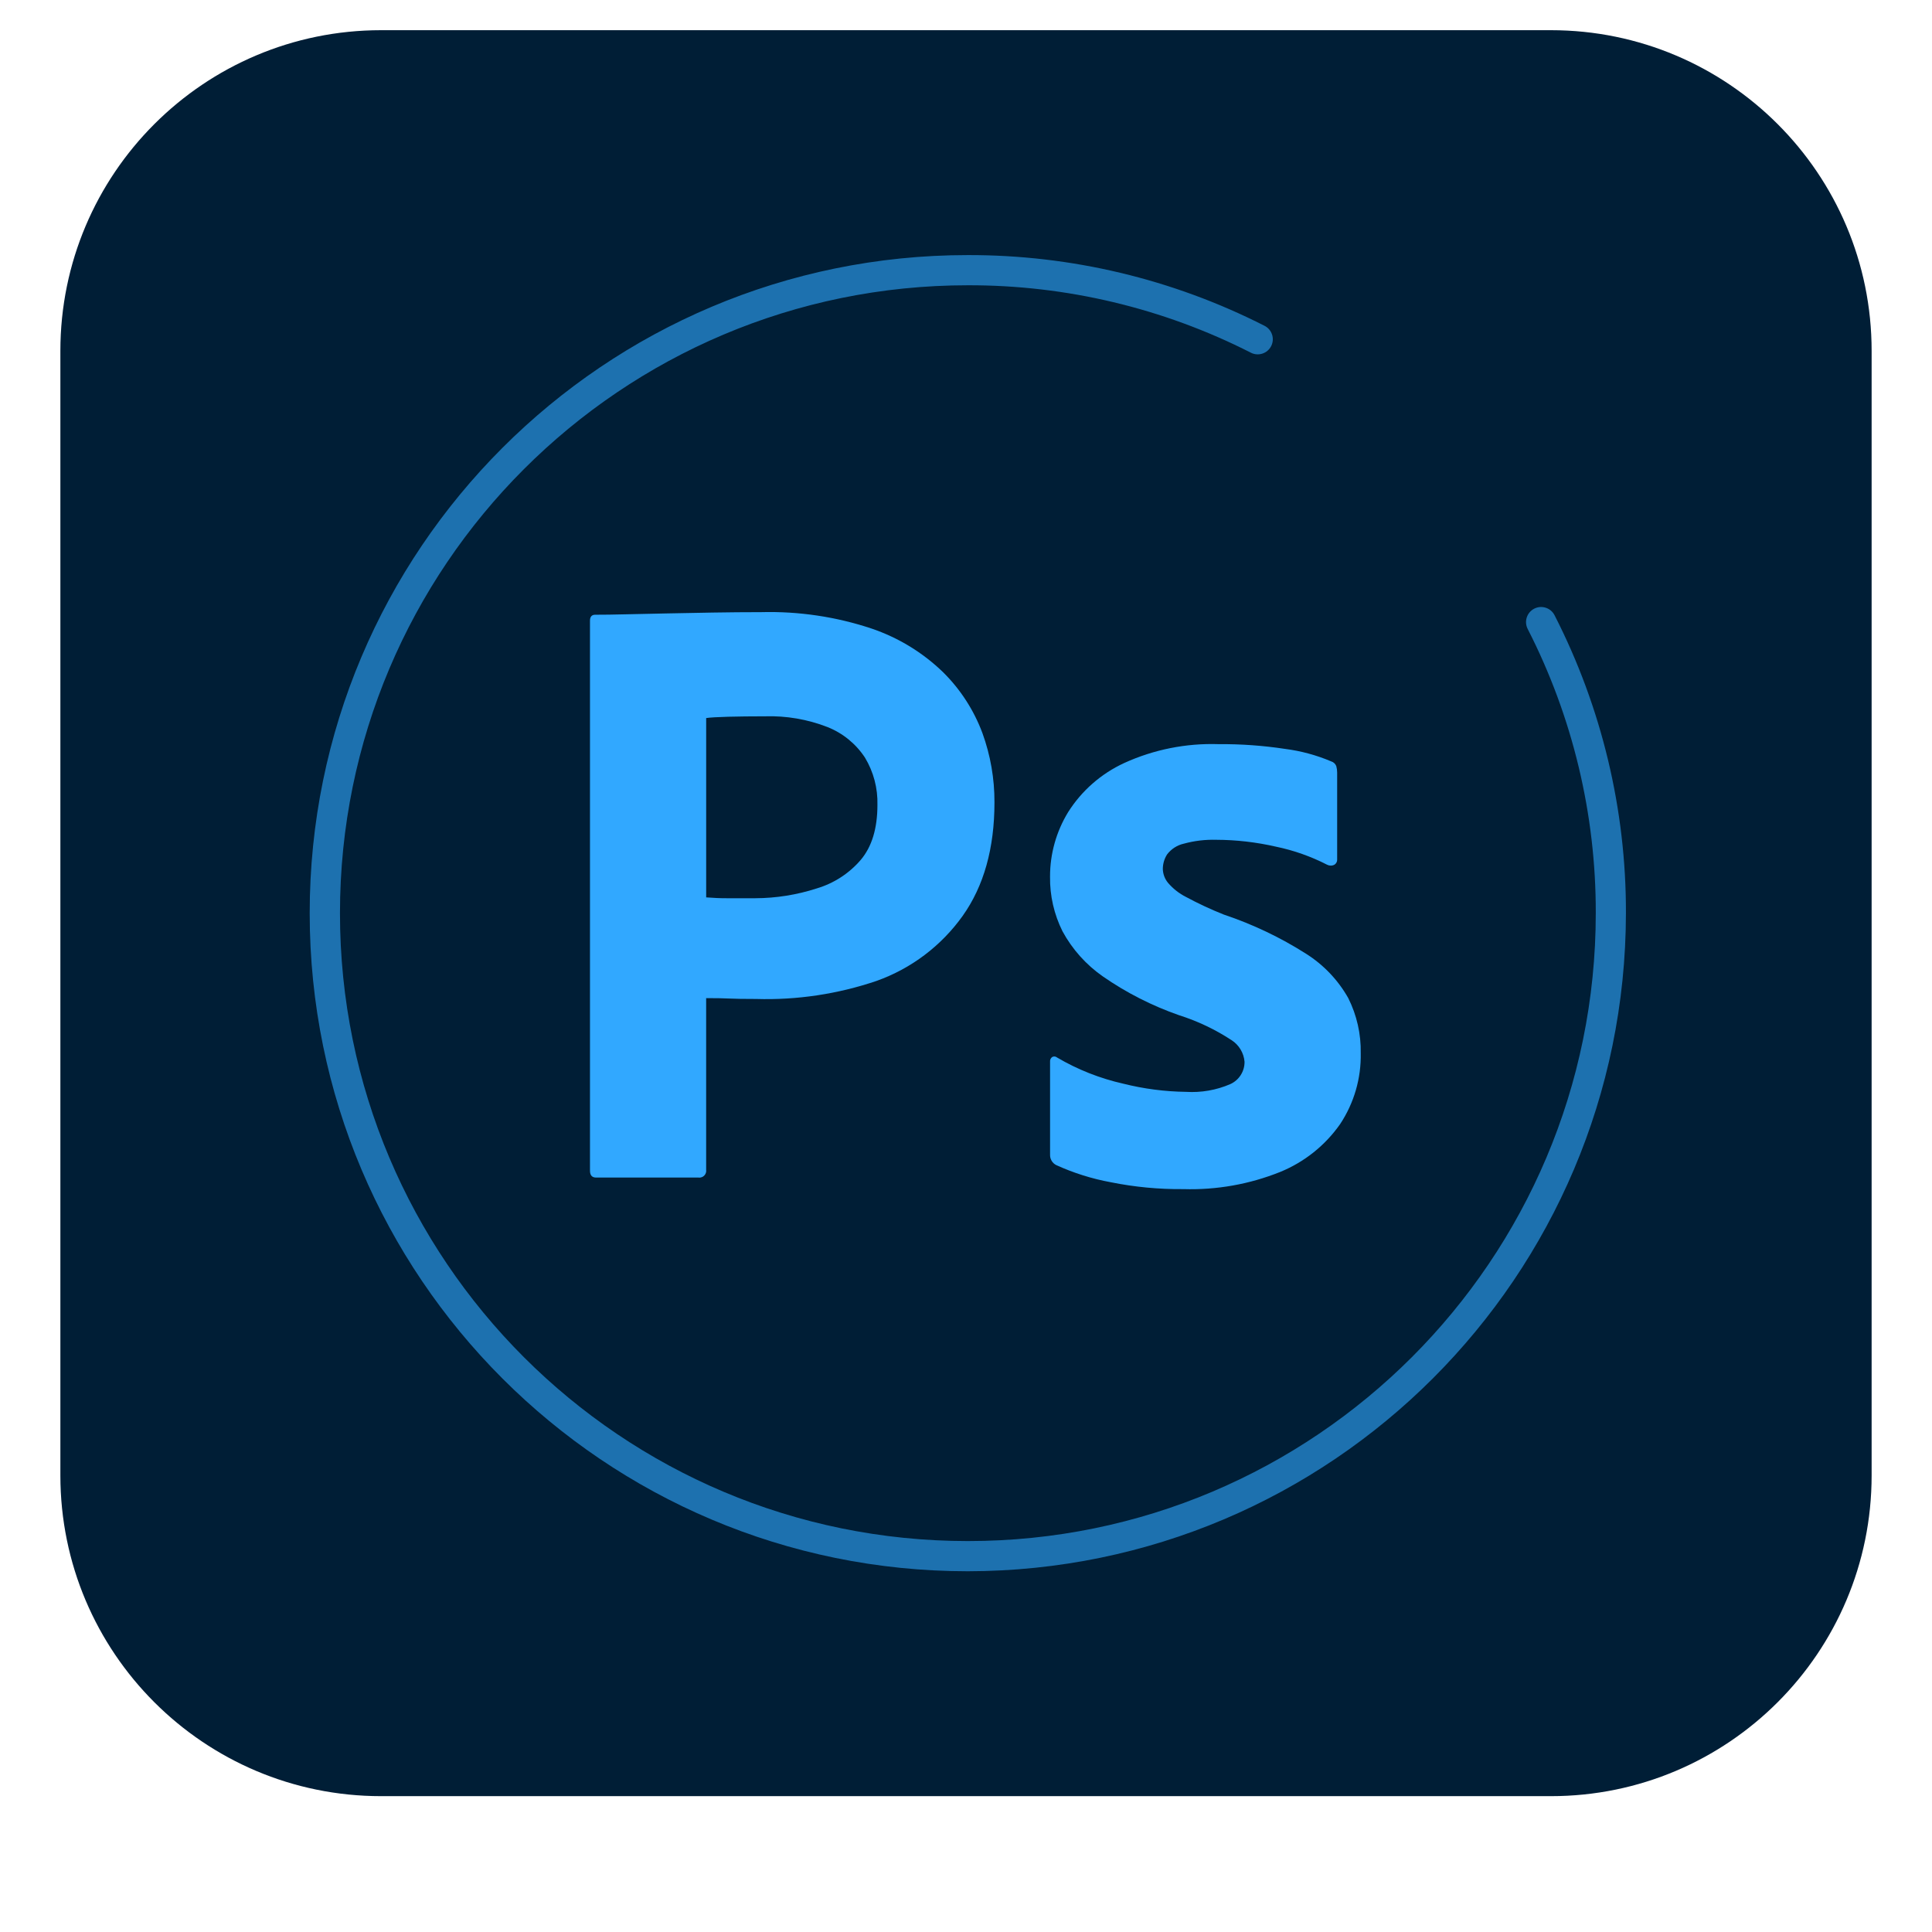
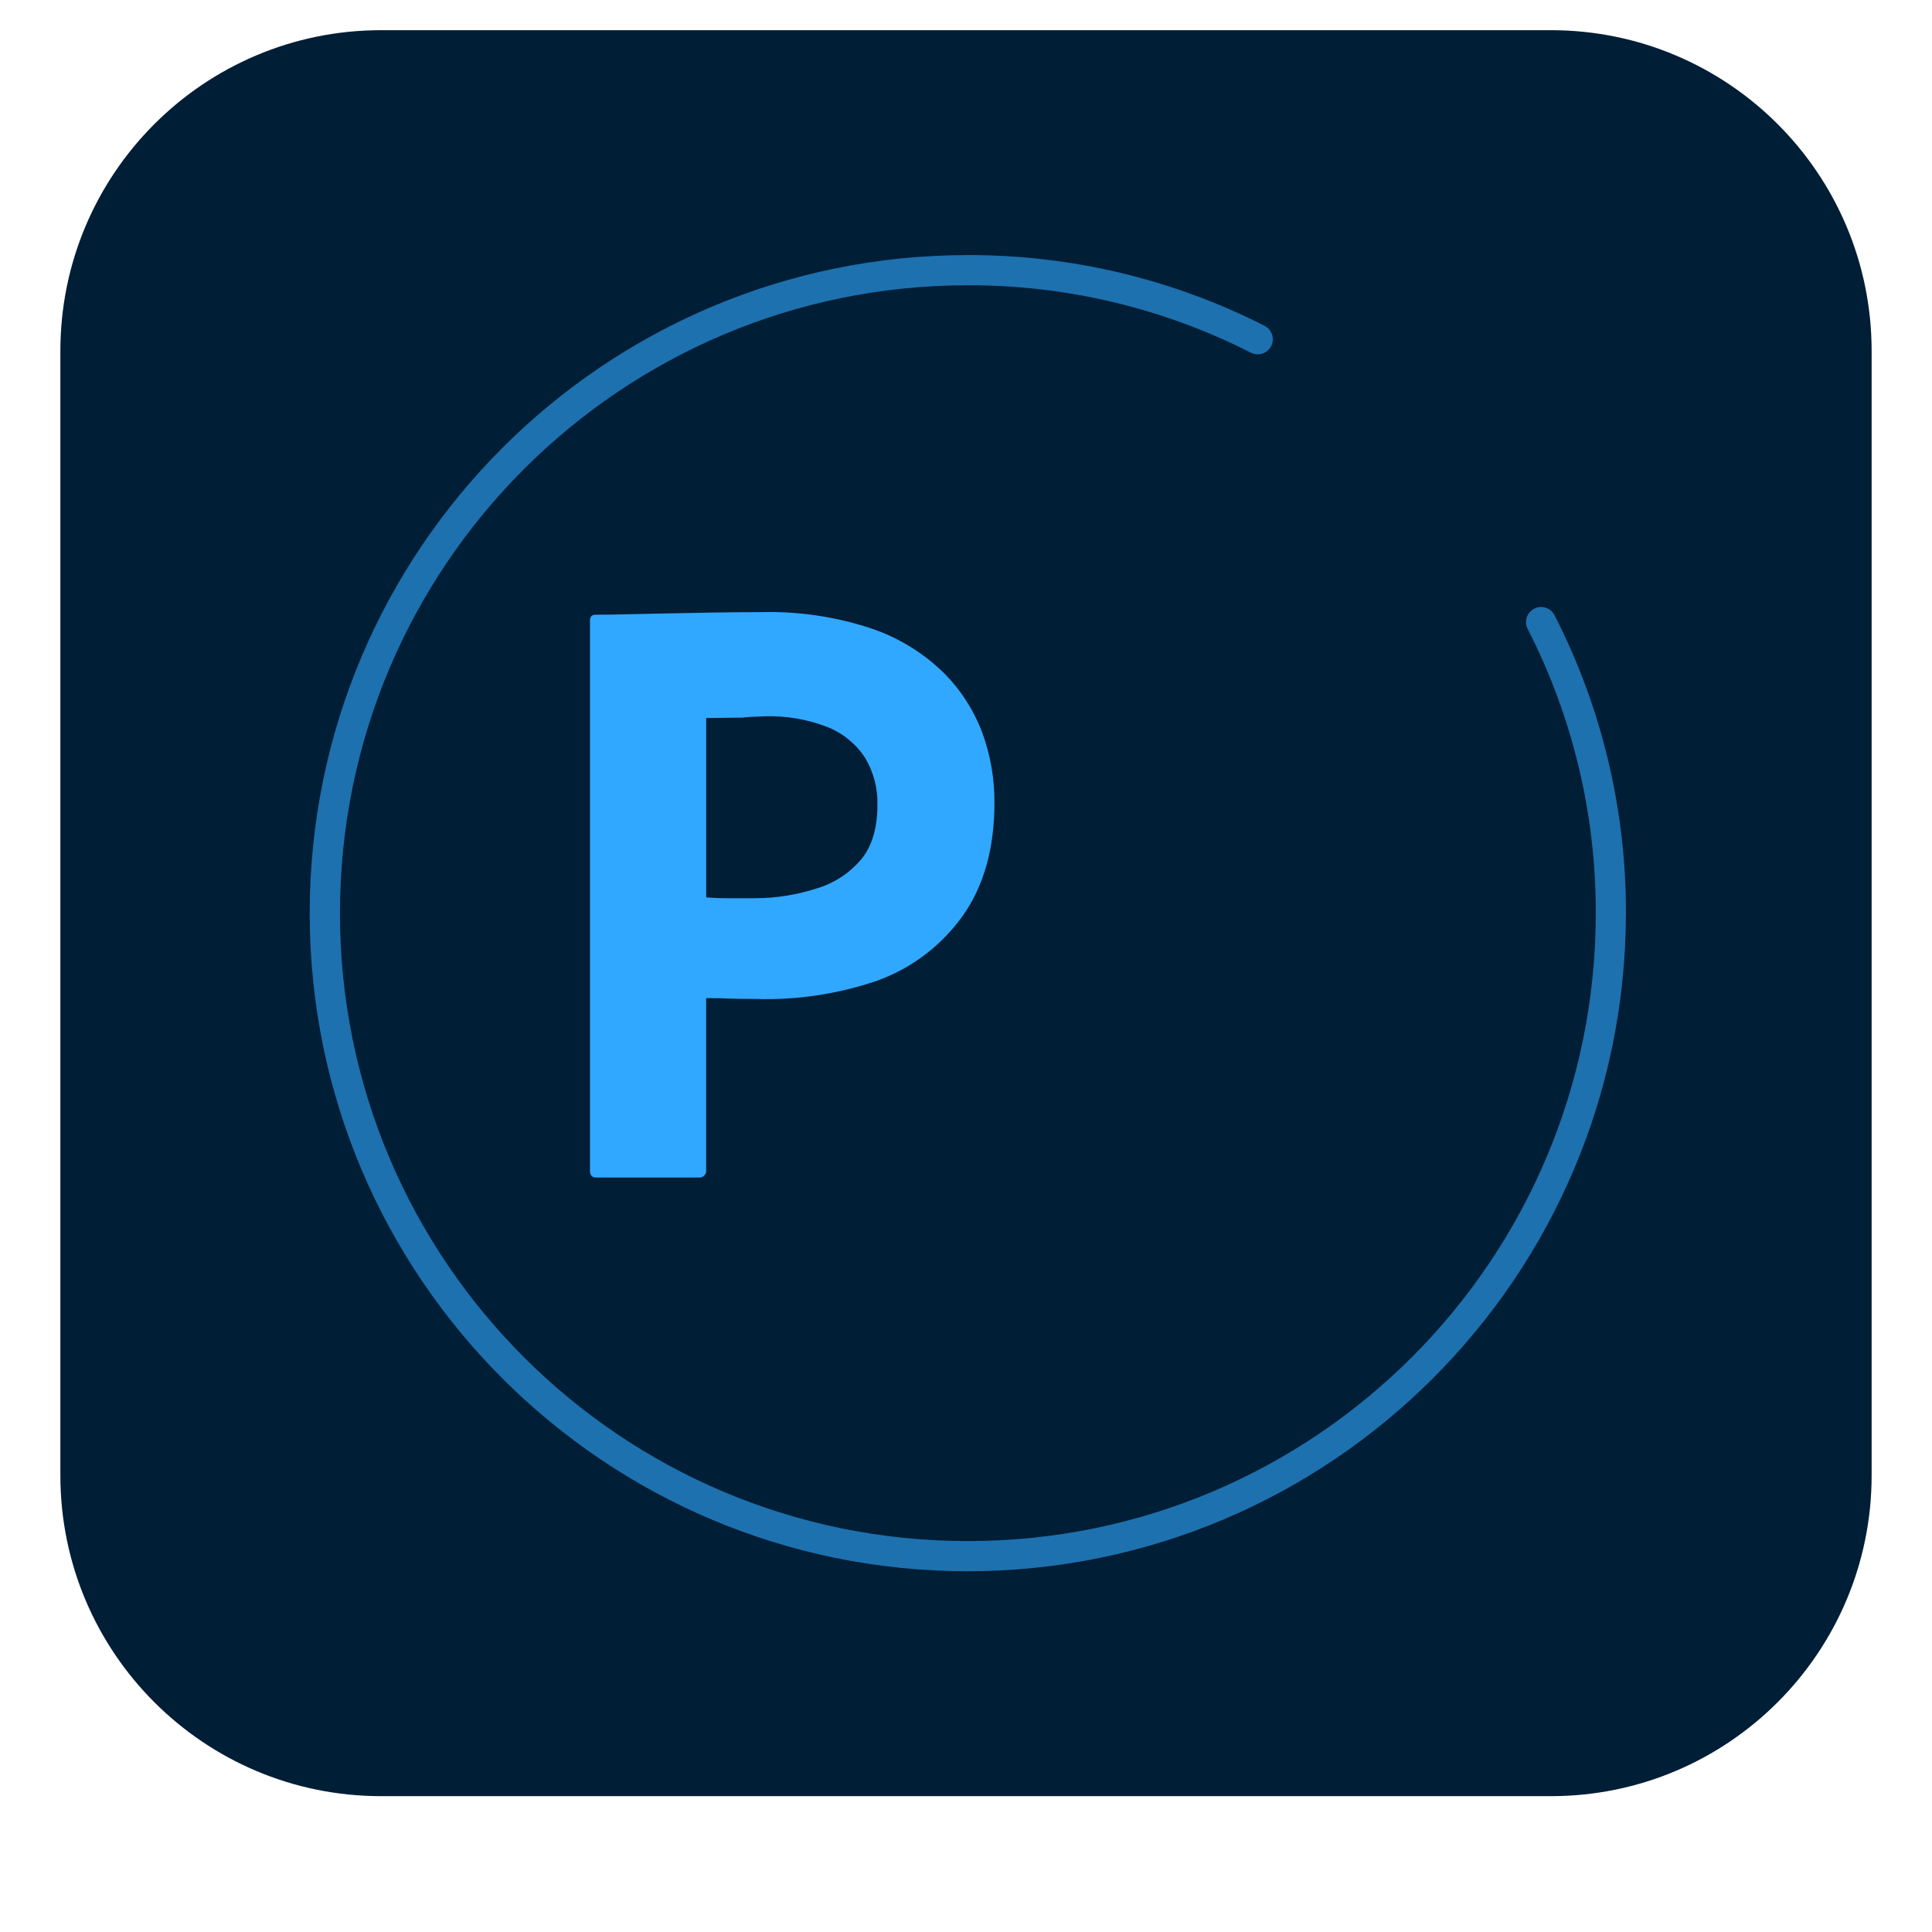
<svg xmlns="http://www.w3.org/2000/svg" version="1.1" id="Layer_1" x="0px" y="0px" viewBox="0 0 64 64" style="enable-background:new 0 0 64 64;" xml:space="preserve">
  <style type="text/css">
	.st0{fill:#001E36;}
	.st1{fill:#31A8FF;}
	.st2{opacity:0.6;}
</style>
  <g>
    <g id="Surfaces">
      <g id="Photo_Surface">
        <g id="Outline_no_shadow">
          <path class="st0" d="M12.625,1h38.75C57.243,1,62,5.757,62,11.625v37.25C62,54.743,57.243,59.5,51.375,59.5h-38.75      C6.757,59.5,2,54.743,2,48.875v-37.25C2,5.757,6.757,1,12.625,1z" />
        </g>
      </g>
    </g>
    <g id="Outlined_Mnemonics_Logos">
      <g id="PsC">
        <g>
          <g id="Outlined_Mnemonics_Logos-2">
            <g id="Ps">
              <g>
-                 <path class="st1" d="M19.544,38.779v-18.215c0-0.133,0.057-0.2,0.171-0.2         c0.304,0,0.581-0.004,0.999-0.014c0.418-0.009,0.869-0.019,1.354-0.029         c0.485-0.009,0.998-0.019,1.539-0.029c0.542-0.009,1.078-0.014,1.611-0.014         c1.238-0.032,2.473,0.151,3.649,0.542c0.892,0.302,1.705,0.798,2.38,1.454         c0.573,0.568,1.015,1.254,1.297,2.01c0.267,0.736,0.402,1.512,0.399,2.295         c0,1.521-0.352,2.775-1.055,3.763c-0.708,0.992-1.703,1.743-2.851,2.152         c-1.284,0.436-2.635,0.639-3.991,0.598c-0.418,0-0.713-0.005-0.884-0.014         c-0.171-0.009-0.428-0.014-0.77-0.014v5.687c0.018,0.124-0.068,0.239-0.192,0.257         c-0.021,0.003-0.043,0.003-0.064,0h-3.394C19.61,39.007,19.544,38.932,19.544,38.779z          M23.393,23.786v5.941c0.247,0.019,0.475,0.029,0.684,0.028h0.941         c0.692-0.002,1.38-0.112,2.038-0.325c0.565-0.168,1.069-0.494,1.454-0.941         c0.371-0.437,0.556-1.045,0.556-1.824c0.015-0.551-0.128-1.096-0.413-1.568         c-0.3-0.457-0.733-0.81-1.24-1.012c-0.663-0.258-1.37-0.379-2.081-0.356         c-0.456,0-0.86,0.005-1.211,0.014c-0.352,0.01-0.594,0.024-0.727,0.043L23.393,23.786z" />
-                 <path class="st1" d="M43.964,28.646c-0.536-0.275-1.106-0.477-1.696-0.599         c-0.65-0.149-1.314-0.226-1.981-0.228c-0.361-0.01-0.721,0.033-1.069,0.128         c-0.222,0.049-0.419,0.176-0.556,0.356c-0.093,0.145-0.142,0.313-0.142,0.485         c0.005,0.167,0.065,0.327,0.171,0.456c0.167,0.195,0.37,0.355,0.599,0.47         c0.406,0.219,0.825,0.414,1.254,0.584c0.957,0.32,1.871,0.756,2.722,1.297         c0.58,0.366,1.06,0.871,1.397,1.468c0.283,0.566,0.425,1.192,0.413,1.824         c0.017,0.835-0.222,1.656-0.684,2.352c-0.495,0.706-1.183,1.255-1.981,1.582         c-1.018,0.409-2.11,0.603-3.207,0.57c-0.809,0.008-1.616-0.068-2.409-0.228         c-0.625-0.115-1.233-0.306-1.81-0.57c-0.127-0.066-0.205-0.199-0.2-0.342v-3.079         c-0.007-0.061,0.02-0.122,0.071-0.157c0.05-0.028,0.113-0.023,0.157,0.014         c0.682,0.402,1.423,0.695,2.195,0.869c0.681,0.171,1.379,0.262,2.081,0.271         c0.503,0.031,1.006-0.057,1.468-0.257c0.289-0.132,0.474-0.423,0.47-0.741         c-0.025-0.291-0.182-0.554-0.428-0.713c-0.539-0.354-1.124-0.632-1.739-0.827         c-0.895-0.312-1.744-0.743-2.523-1.283c-0.557-0.388-1.016-0.9-1.34-1.497         c-0.28-0.562-0.422-1.182-0.413-1.81c-0.002-0.754,0.206-1.494,0.599-2.138         c0.448-0.709,1.092-1.273,1.853-1.625c0.983-0.449,2.056-0.663,3.136-0.627         c0.735-0.006,1.469,0.047,2.195,0.157c0.526,0.067,1.04,0.206,1.528,0.413         c0.078,0.023,0.142,0.081,0.171,0.157c0.019,0.07,0.029,0.142,0.029,0.214v2.879         c0.004,0.068-0.029,0.133-0.086,0.171C44.132,28.685,44.041,28.685,43.964,28.646z" />
+                 <path class="st1" d="M19.544,38.779v-18.215c0-0.133,0.057-0.2,0.171-0.2         c0.304,0,0.581-0.004,0.999-0.014c0.418-0.009,0.869-0.019,1.354-0.029         c0.485-0.009,0.998-0.019,1.539-0.029c0.542-0.009,1.078-0.014,1.611-0.014         c1.238-0.032,2.473,0.151,3.649,0.542c0.892,0.302,1.705,0.798,2.38,1.454         c0.573,0.568,1.015,1.254,1.297,2.01c0.267,0.736,0.402,1.512,0.399,2.295         c0,1.521-0.352,2.775-1.055,3.763c-0.708,0.992-1.703,1.743-2.851,2.152         c-1.284,0.436-2.635,0.639-3.991,0.598c-0.418,0-0.713-0.005-0.884-0.014         c-0.171-0.009-0.428-0.014-0.77-0.014v5.687c0.018,0.124-0.068,0.239-0.192,0.257         c-0.021,0.003-0.043,0.003-0.064,0h-3.394C19.61,39.007,19.544,38.932,19.544,38.779z          M23.393,23.786v5.941c0.247,0.019,0.475,0.029,0.684,0.028h0.941         c0.692-0.002,1.38-0.112,2.038-0.325c0.565-0.168,1.069-0.494,1.454-0.941         c0.371-0.437,0.556-1.045,0.556-1.824c0.015-0.551-0.128-1.096-0.413-1.568         c-0.3-0.457-0.733-0.81-1.24-1.012c-0.663-0.258-1.37-0.379-2.081-0.356         c-0.352,0.01-0.594,0.024-0.727,0.043L23.393,23.786z" />
              </g>
            </g>
          </g>
          <g class="st2">
            <path class="st1" d="M32.062,52.05c-12.04,0.002-21.801-9.757-21.803-21.797       C10.257,18.213,20.016,8.452,32.055,8.45c0.002,0,0.004,0,0.006,0       c3.415-0.008,6.783,0.794,9.827,2.342c0.247,0.124,0.346,0.425,0.222,0.671       c-0.124,0.247-0.425,0.346-0.671,0.222c-0-0-0.001-0-0.001-0.001       c-2.904-1.477-6.118-2.242-9.376-2.234c-11.487,0-20.8,9.312-20.8,20.8       s9.312,20.8,20.8,20.8S52.862,41.737,52.862,30.25c0,0,0,0,0,0       c0.008-3.274-0.765-6.502-2.256-9.416c-0.125-0.246-0.027-0.547,0.219-0.672       c0.246-0.125,0.547-0.027,0.672,0.219c1.562,3.055,2.373,6.439,2.364,9.87       C53.848,42.284,44.096,52.036,32.062,52.05z" />
          </g>
        </g>
      </g>
    </g>
  </g>
</svg>